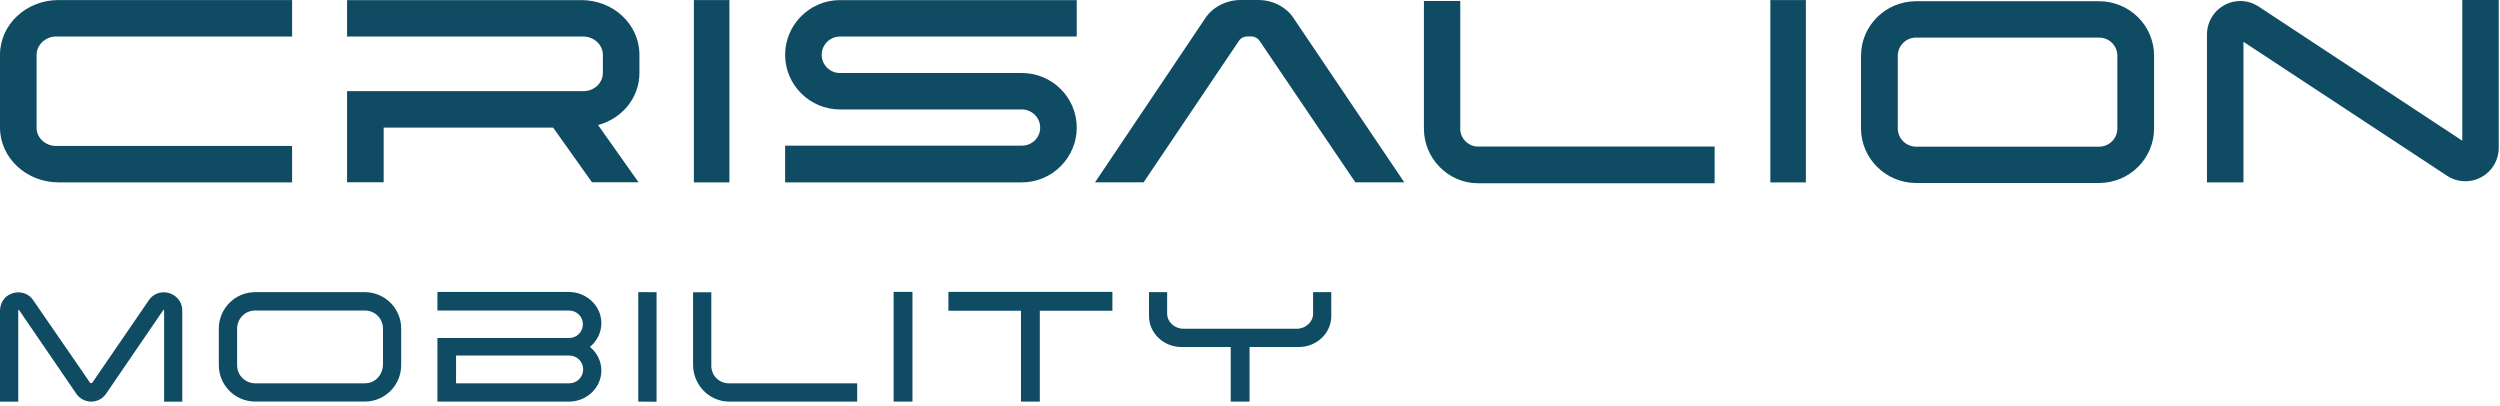
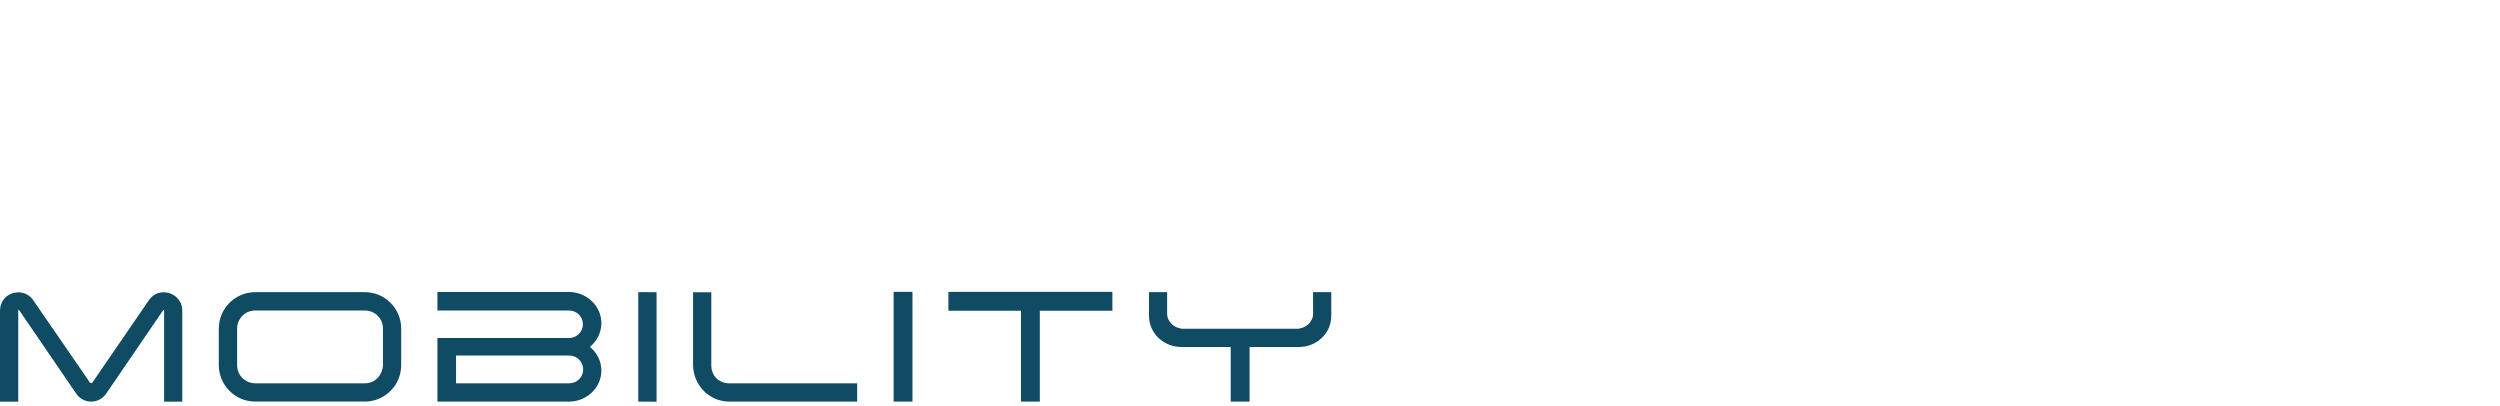
<svg xmlns="http://www.w3.org/2000/svg" width="357" height="58" viewBox="0 0 357 58" fill="none">
-   <path d="M8.353 0.008H41.711V5.213H8.01C6.493 5.213 5.228 6.402 5.228 7.819V18.276C5.228 19.686 6.501 20.844 8.01 20.844H41.711V26.042H8.353C3.734 26.042 0 22.506 0 18.23V7.819C0 3.506 3.742 0.008 8.353 0.008ZM104.16 0.008H99.084V26.042H104.16V0.008ZM257.881 0.008H252.805V26.042H257.881V0.008ZM153.759 18.23C153.759 13.916 150.253 10.426 145.932 10.426H119.943C118.526 10.426 117.337 9.275 117.337 7.827C117.337 6.379 118.533 5.221 119.943 5.221H153.759V0.015H119.943C115.66 0.015 112.116 3.513 112.116 7.827C112.116 12.141 115.66 15.631 119.943 15.631H145.932C147.349 15.631 148.538 16.782 148.538 18.23C148.538 19.678 147.342 20.798 145.932 20.798H112.116V26.042H145.932C150.253 26.042 153.759 22.506 153.759 18.23ZM200.531 26.034L184.678 2.523C183.672 1.036 181.798 0 179.671 0H177.164C175.037 0.008 173.163 1.052 172.157 2.538L156.373 26.034H163.308L176.92 5.83C177.179 5.442 177.636 5.205 178.124 5.205H178.665C179.153 5.205 179.603 5.442 179.869 5.83L193.542 26.034H200.531ZM208.525 18.367V0.145H203.335V18.367C203.335 22.643 206.818 26.171 211.078 26.171H244.848V20.928H211.078C209.668 20.928 208.518 19.777 208.518 18.36M307.602 7.964V18.344C307.602 22.612 304.119 26.133 299.729 26.133H273.626C269.282 26.133 265.753 22.612 265.753 18.344V7.964C265.753 3.666 269.274 0.175 273.626 0.175H299.729C304.111 0.175 307.602 3.658 307.602 7.964ZM302.358 7.964C302.358 6.554 301.23 5.365 299.729 5.365H273.626C272.163 5.365 271.004 6.554 271.004 7.964V18.344C271.004 19.754 272.17 20.943 273.626 20.943H299.729C301.23 20.943 302.358 19.754 302.358 18.344V7.964ZM91.188 26.034L85.404 17.857C88.849 16.927 91.31 13.954 91.31 10.418V7.819C91.31 3.506 87.622 0.015 83.026 0.015H49.561V5.221H83.316C84.825 5.221 86.09 6.409 86.09 7.819V10.418C86.09 11.866 84.825 13.017 83.316 13.017H49.561V26.027H54.789V18.222H78.987L84.535 26.027H91.196L91.188 26.034ZM351.614 0V20.09L322.456 0.884C321.724 0.427 320.863 0.145 319.933 0.145C317.296 0.145 315.154 2.286 315.154 4.923V26.049H320.367V5.967L348.939 24.769L349.298 25.005C350.075 25.554 351.028 25.882 352.049 25.882C354.686 25.882 356.82 23.74 356.82 21.103V0H351.607H351.614Z" fill="#0F4C64" />
  <path d="M57.289 46.917V52.145C57.289 55.018 54.965 57.343 52.091 57.343H36.445C33.579 57.343 31.247 55.018 31.247 52.145V46.917C31.247 44.051 33.572 41.719 36.445 41.719H52.091C54.965 41.719 57.289 44.044 57.289 46.917ZM54.69 46.917C54.69 45.583 53.654 44.341 52.076 44.341H36.46C34.829 44.341 33.861 45.667 33.861 46.925V52.138C33.861 53.677 35.096 54.736 36.453 54.736H52.084C53.783 54.736 54.667 53.296 54.69 52.138V46.917ZM91.143 57.35L93.757 57.366V41.727L91.143 41.712V57.343V57.35ZM127.61 57.35H130.301V41.681H127.61V57.35ZM135.43 44.371H145.795V57.35H148.485V44.371H158.85V41.681H135.43V44.371ZM101.576 52.138V41.734H98.97V52.138C99 54.912 101.187 57.35 104.175 57.35H122.405V54.744H104.175C102.597 54.744 101.569 53.593 101.569 52.138M84.238 49.539C85.244 50.346 85.876 51.574 85.876 52.915C85.876 55.354 83.796 57.35 81.243 57.35H62.464V48.266H81.281C82.363 48.266 83.239 47.389 83.239 46.307C83.239 45.225 82.363 44.349 81.281 44.349H62.464V41.689H81.243C83.796 41.712 85.876 43.701 85.876 46.14C85.876 47.481 85.244 48.716 84.238 49.539ZM83.278 52.755C83.278 51.657 82.393 50.773 81.296 50.773H65.124V54.736H81.296C82.393 54.736 83.278 53.852 83.278 52.755ZM187.513 44.829C187.491 45.987 186.446 46.947 185.159 46.947H169.024C167.736 46.947 166.692 45.987 166.669 44.829V41.719H164.078V45.134C164.078 47.565 166.159 49.554 168.712 49.554H175.746V57.35H178.437V49.554H185.471C188.047 49.554 190.105 47.565 190.105 45.134V41.719H187.506V44.829H187.513ZM23.413 41.734C22.536 41.734 21.774 42.138 21.301 42.809L14.557 52.641L13.208 54.614C13.116 54.744 12.918 54.744 12.827 54.614L11.478 52.641L4.748 42.878C3.475 40.911 0.091 41.59 0 44.31V57.358H2.606V44.318C2.606 44.249 2.69 44.219 2.728 44.28L10.799 56.085C11.257 56.84 12.08 57.35 13.017 57.35C13.954 57.35 14.739 56.87 15.197 56.154L23.306 44.295C23.344 44.242 23.435 44.265 23.435 44.333V57.358H26.027V44.31C26.027 42.885 24.83 41.757 23.413 41.742" fill="#0F4C64" />
</svg>